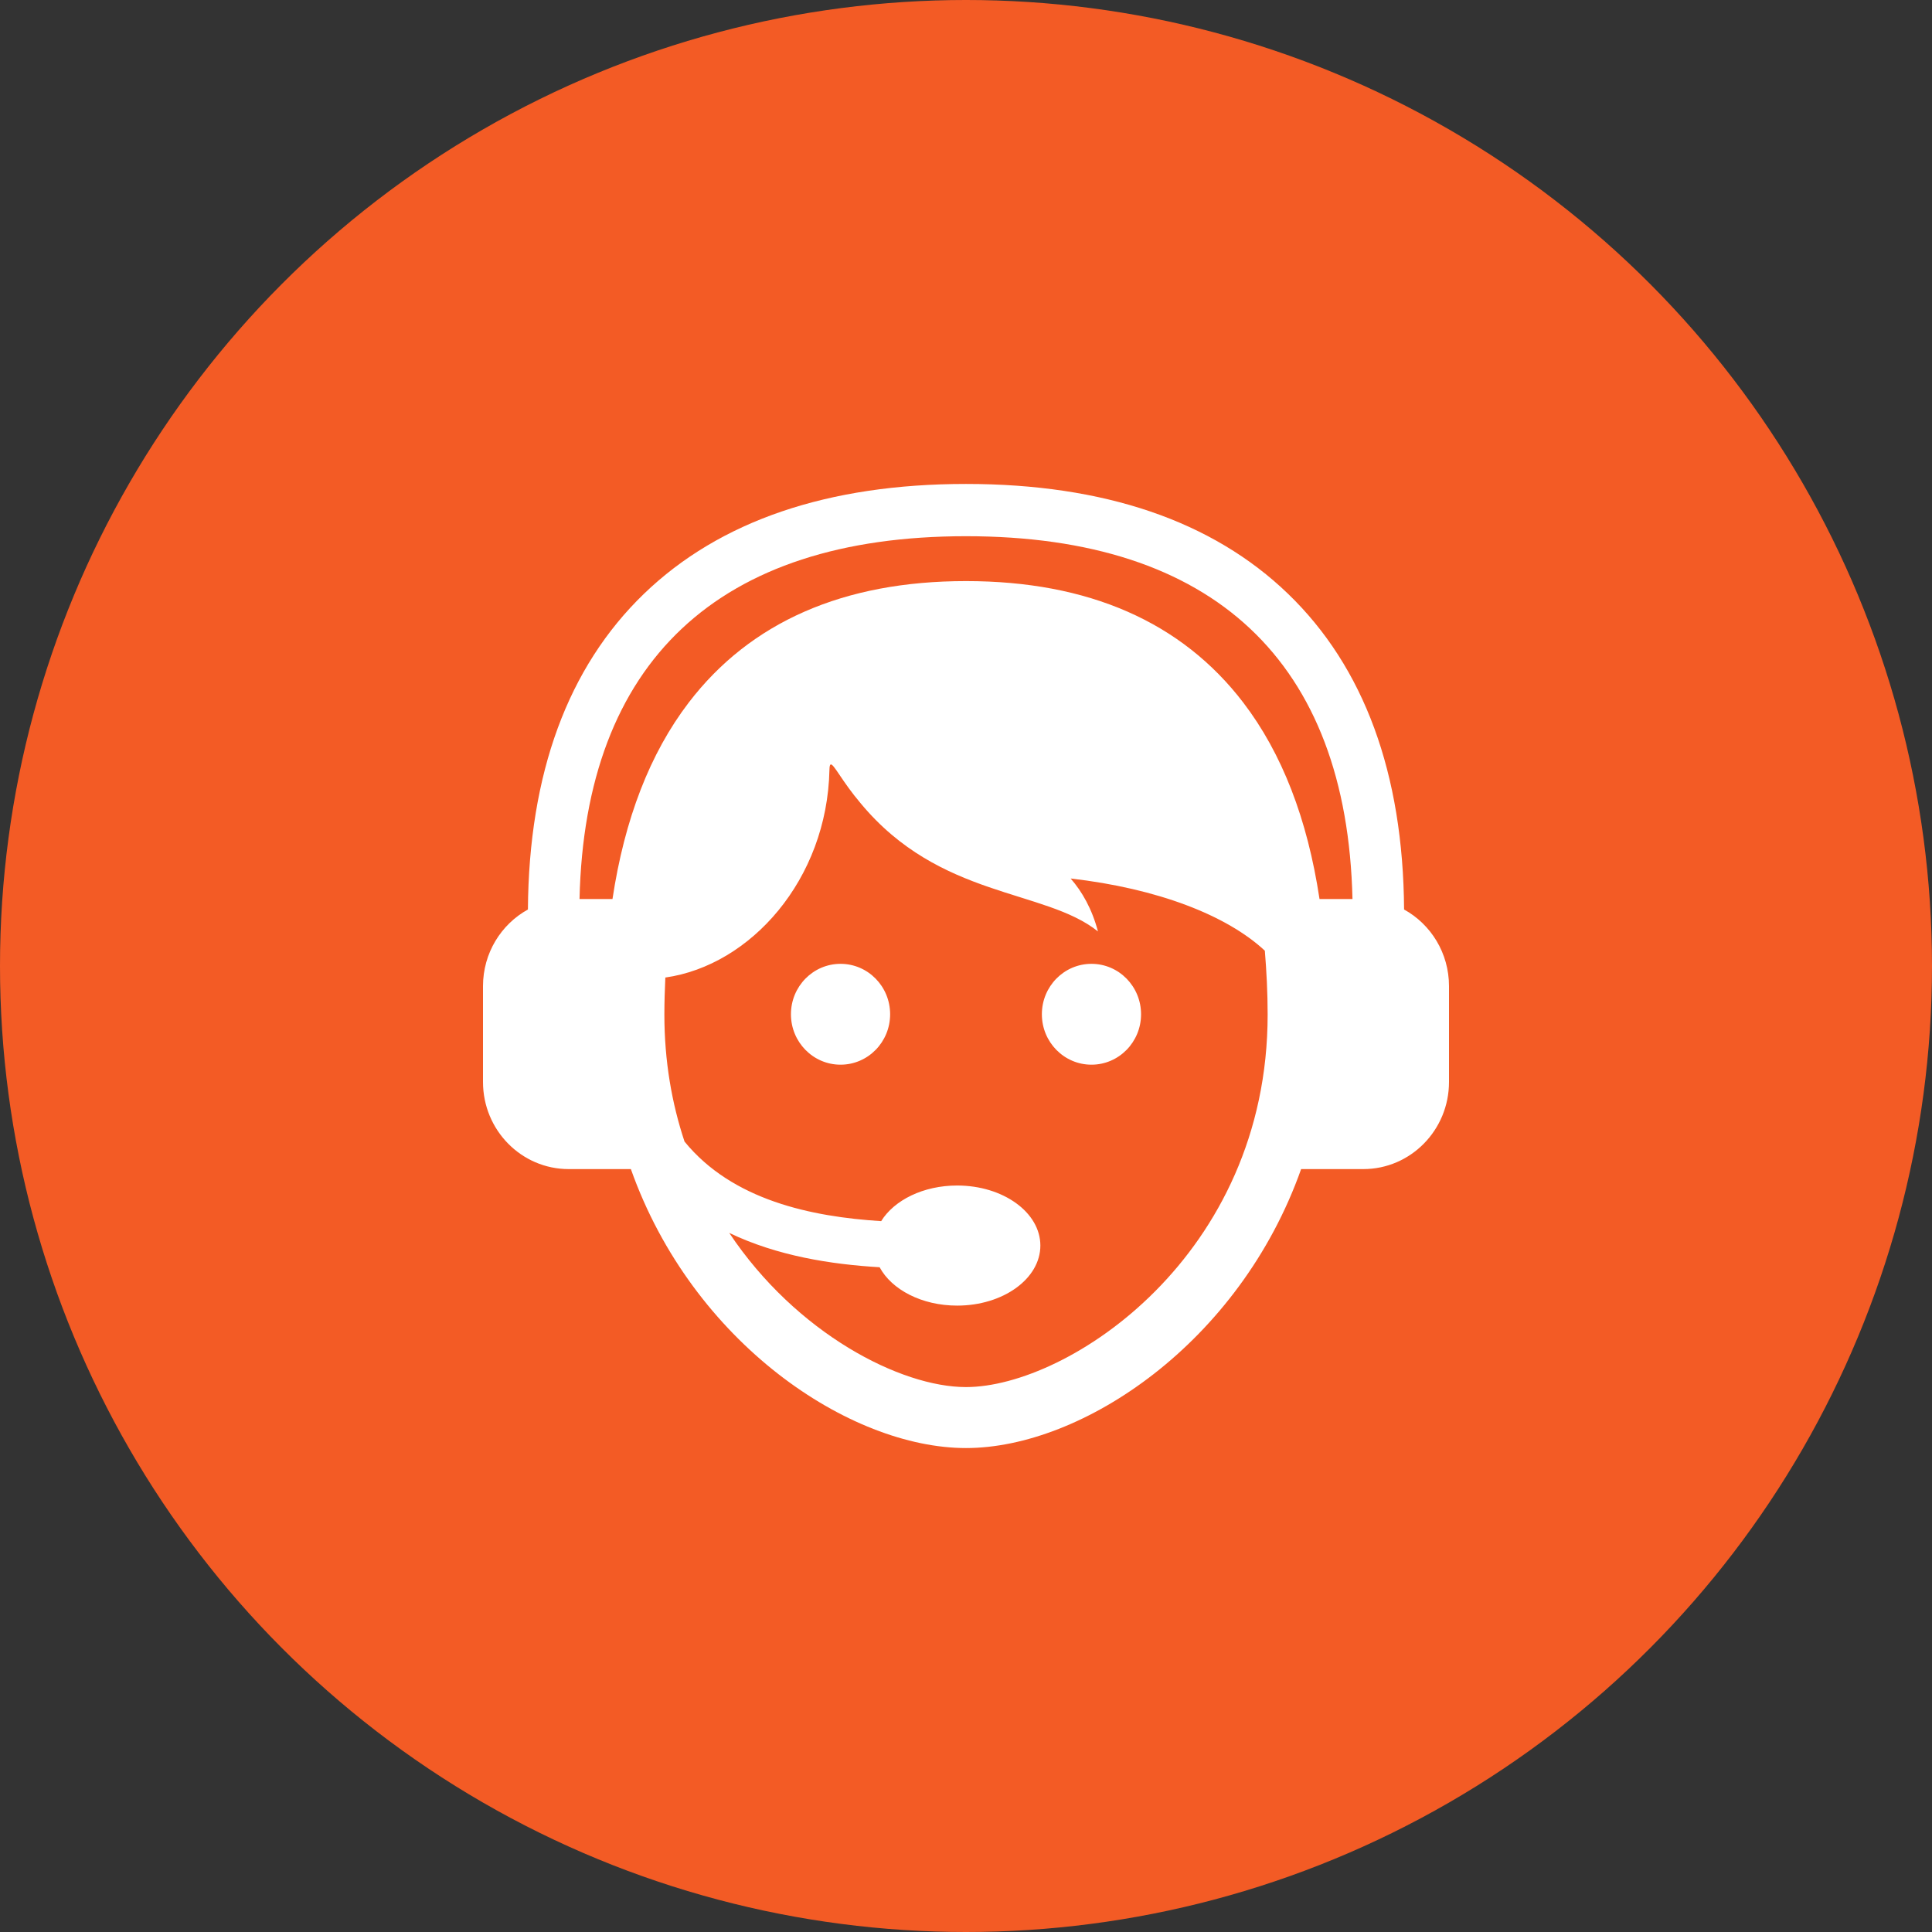
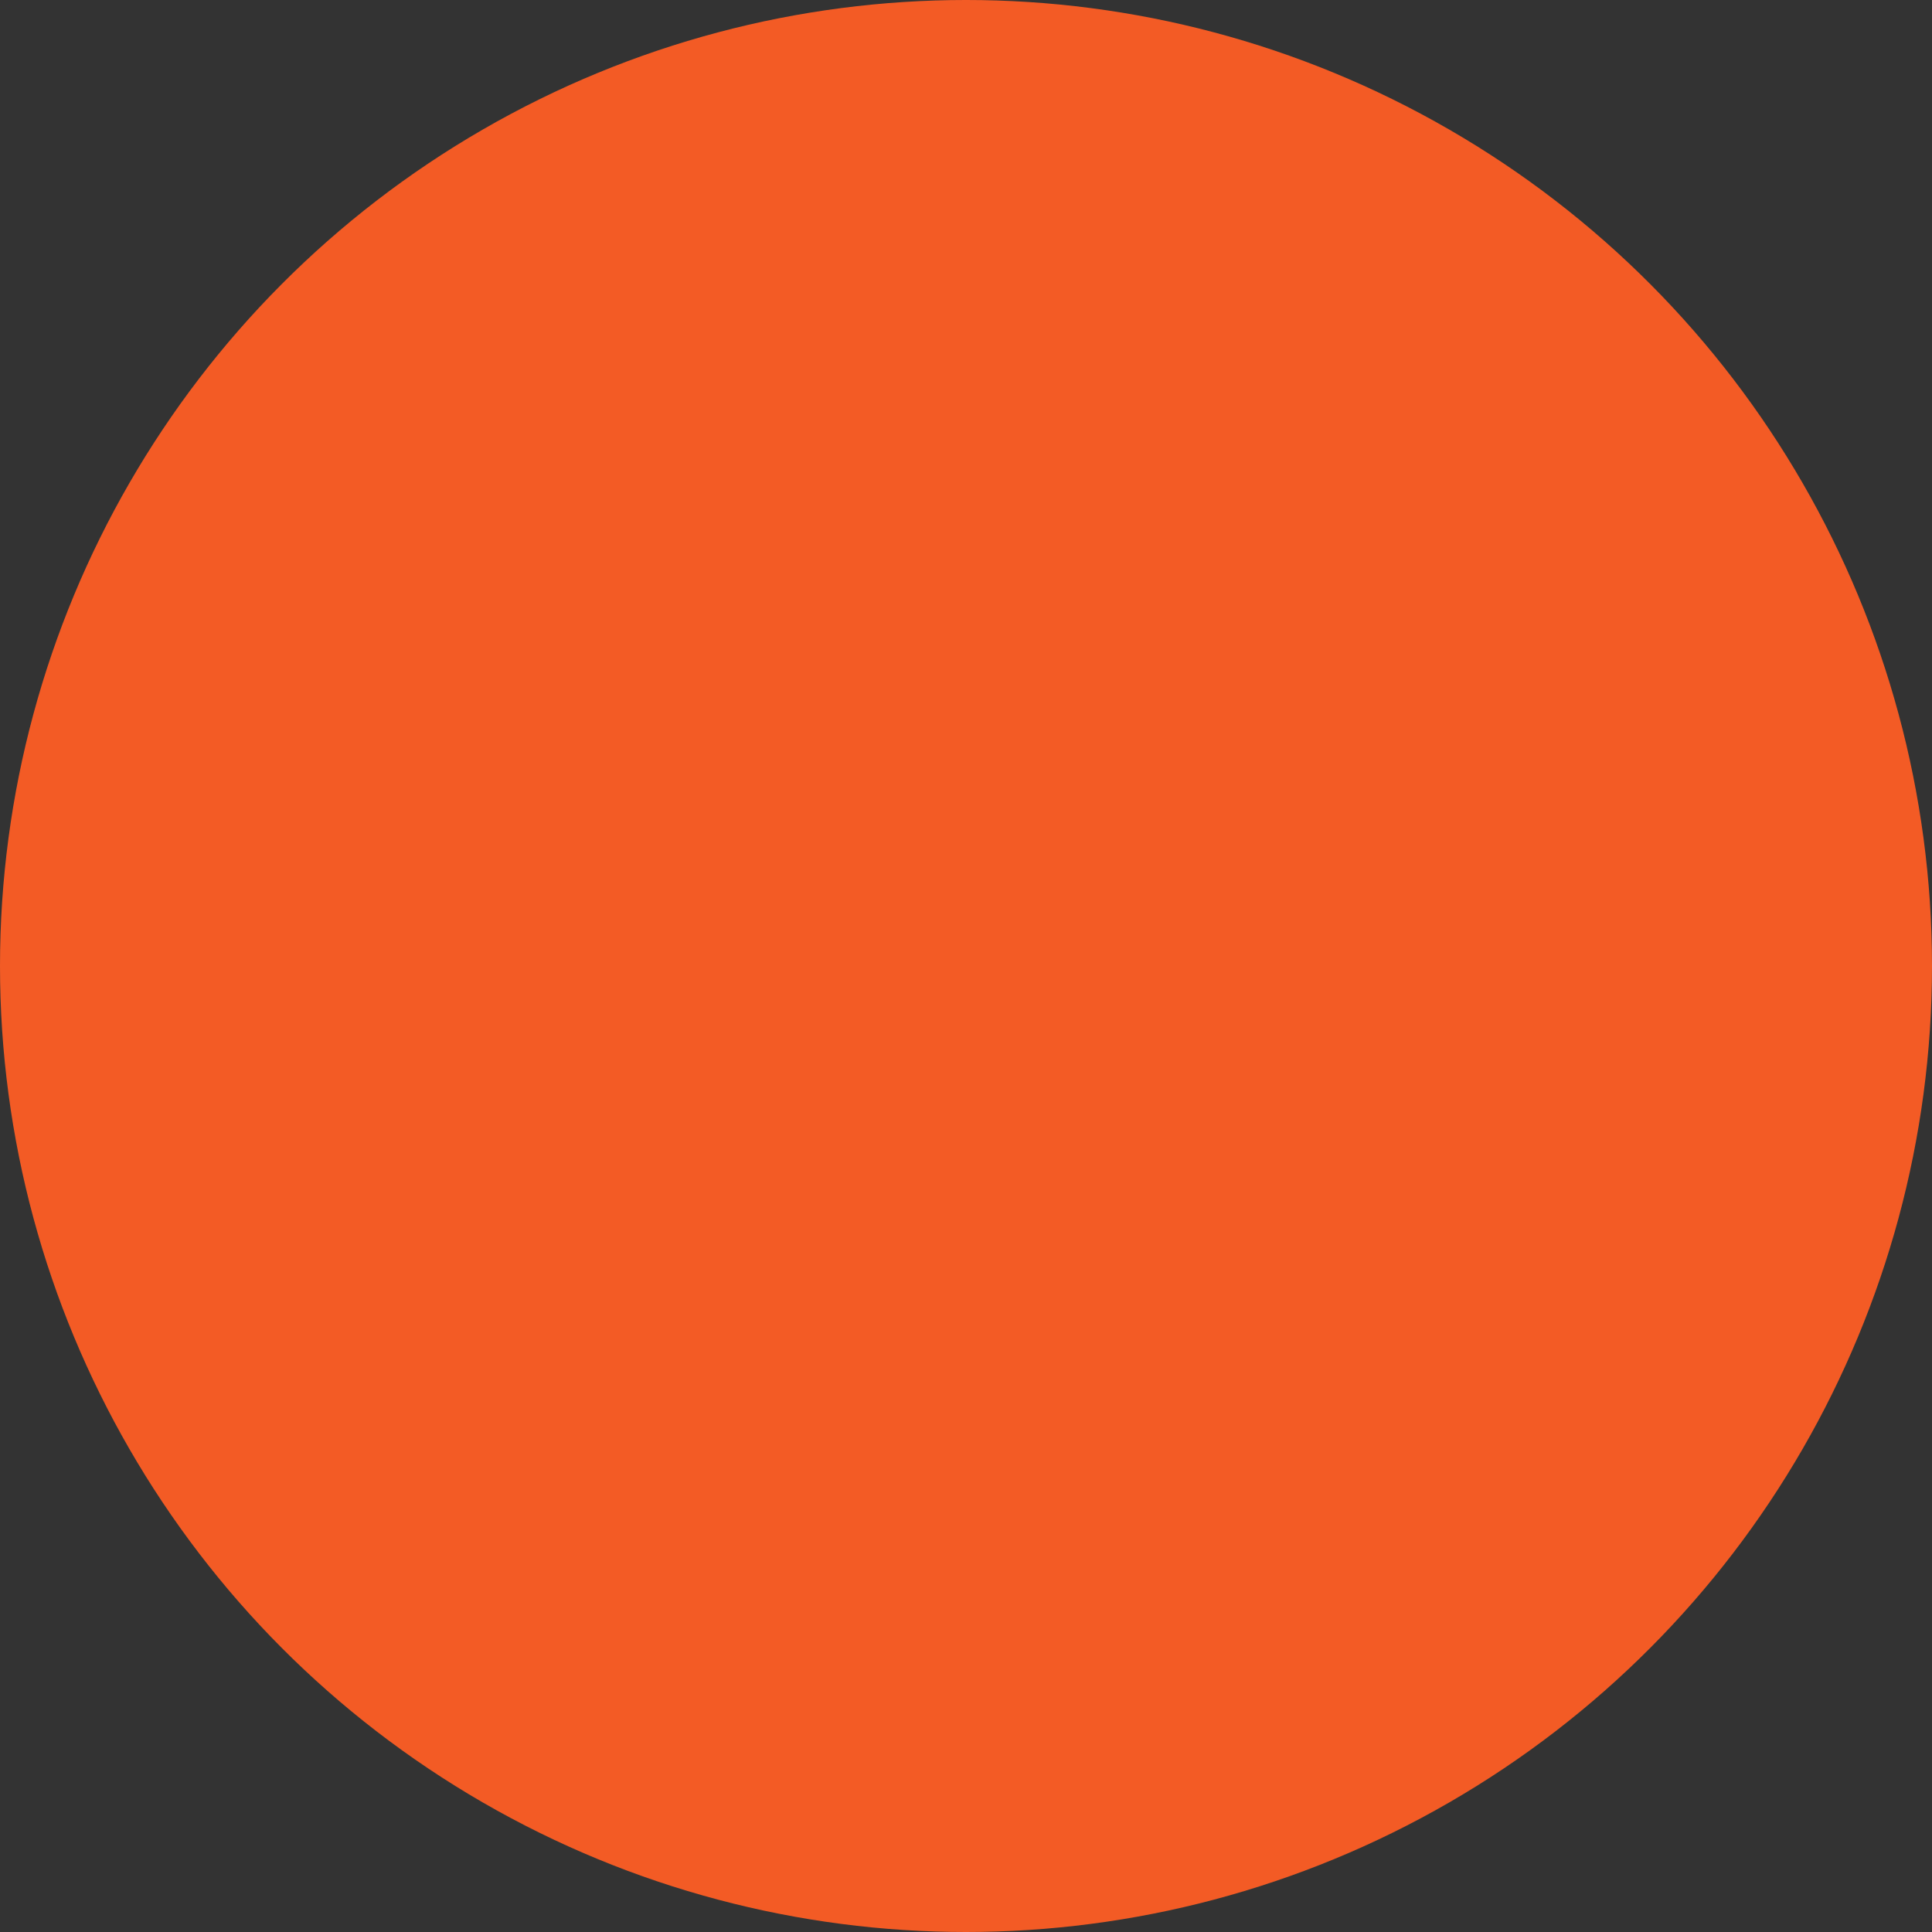
<svg xmlns="http://www.w3.org/2000/svg" width="100px" height="100px" viewBox="0 0 100 100" version="1.1">
  <rect x="0" y="0" width="100" height="100" fill="#333333" stroke="none" />
  <title>Group 8</title>
  <desc>Created with Sketch.</desc>
  <defs />
  <g id="Help-&amp;-Support" stroke="none" stroke-width="1" fill="none" fill-rule="evenodd">
    <g id="H&amp;S---Contact-Us" transform="translate(-662, -271)">
      <g id="Group-8" transform="translate(662, 271)">
        <circle id="Oval-2" fill="#F35B25" cx="50" cy="50" r="50" />
        <g id="call-center-worker-with-headset" transform="translate(25, 25)" fill="#FFFFFF">
          <g id="Capa_1">
-             <path d="M21.073,27.498 C21.073,28.939 19.924,30.108 18.506,30.108 C17.088,30.108 15.939,28.939 15.939,27.498 C15.939,26.056 17.088,24.888 18.506,24.888 C19.924,24.888 21.073,26.056 21.073,27.498 Z M31.494,24.888 C30.076,24.888 28.927,26.056 28.927,27.498 C28.927,28.939 30.076,30.108 31.494,30.108 C32.912,30.108 34.061,28.939 34.061,27.498 C34.061,26.056 32.912,24.888 31.494,24.888 Z M50,26.043 L50,31.003 C50,33.493 48.014,35.512 45.565,35.512 L42.346,35.512 C39.157,44.514 31.013,49.951 25,49.951 C18.987,49.951 10.843,44.514 7.654,35.512 L4.435,35.512 C1.986,35.512 0,33.493 0,31.003 L0,26.043 C0,24.329 0.94,22.839 2.325,22.076 C2.372,15.034 4.391,9.535 8.334,5.732 C12.246,1.961 17.853,0.049 25,0.049 C32.147,0.049 37.754,1.961 41.666,5.732 C45.609,9.534 47.628,15.034 47.675,22.076 C49.06,22.839 50,24.329 50,26.043 Z M40.613,27.514 C40.613,26.354 40.554,25.264 40.468,24.208 C38.5,22.377 34.926,20.988 30.416,20.471 C31.008,21.148 31.52,22.039 31.83,23.211 C29.068,20.998 23.645,21.525 19.544,16.574 C19.309,16.298 19.106,16.033 18.93,15.792 C18.928,15.789 18.925,15.787 18.923,15.784 L18.924,15.784 C18.194,14.781 17.945,14.184 17.932,14.845 C17.811,20.535 13.844,24.972 9.438,25.597 C9.41,26.223 9.388,26.855 9.388,27.514 C9.388,29.92 9.774,32.112 10.431,34.087 C12.905,37.122 16.992,37.979 20.609,38.206 C21.281,37.12 22.788,36.362 24.542,36.362 C26.921,36.362 28.849,37.753 28.849,39.47 C28.849,41.187 26.921,42.578 24.542,42.578 C22.712,42.578 21.153,41.753 20.529,40.592 C18.001,40.443 15.222,40.004 12.745,38.815 C16.228,44.035 21.628,46.795 25,46.795 C30.299,46.795 40.613,39.99 40.613,27.514 Z M45.004,21.534 C44.722,9.246 37.823,2.754 25,2.754 C12.177,2.754 5.278,9.246 4.996,21.534 L6.702,21.534 C7.326,17.392 8.645,13.986 10.647,11.367 C13.837,7.193 18.667,5.077 25,5.077 C31.333,5.077 36.163,7.193 39.353,11.367 C41.355,13.986 42.674,17.392 43.298,21.534 L45.004,21.534 L45.004,21.534 Z" id="Shape" />
-           </g>
+             </g>
        </g>
      </g>
    </g>
  </g>
</svg>